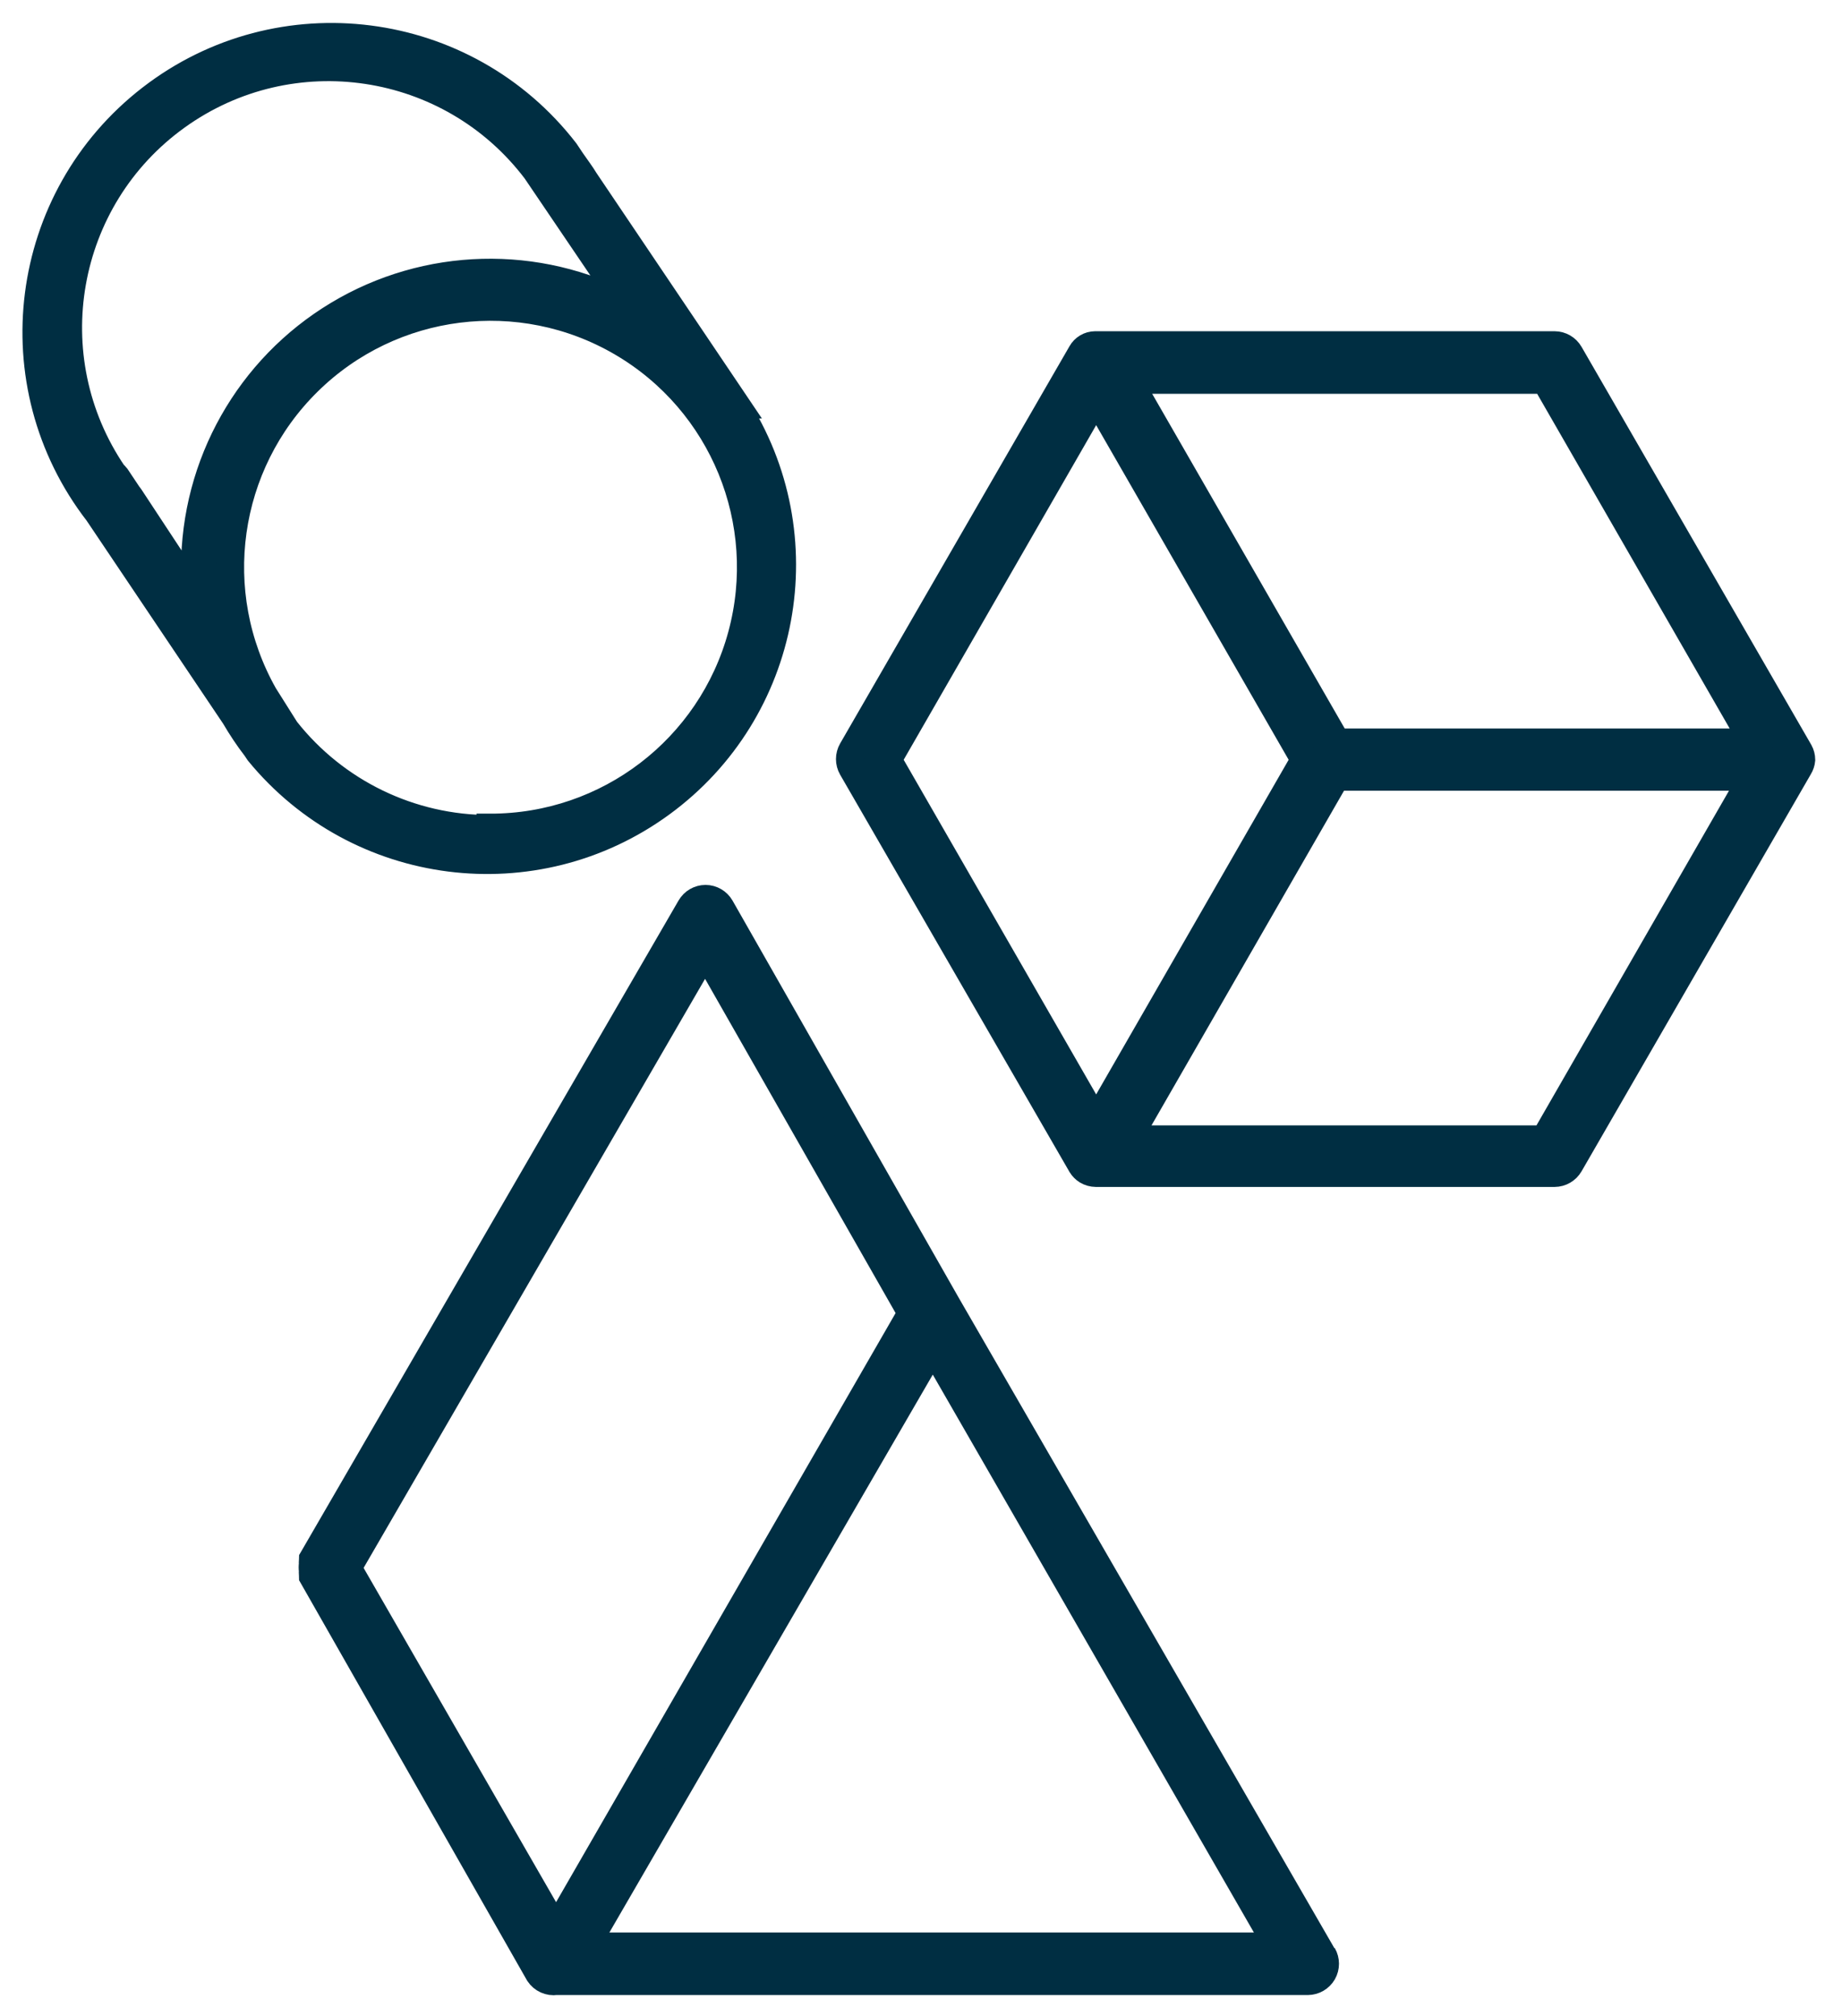
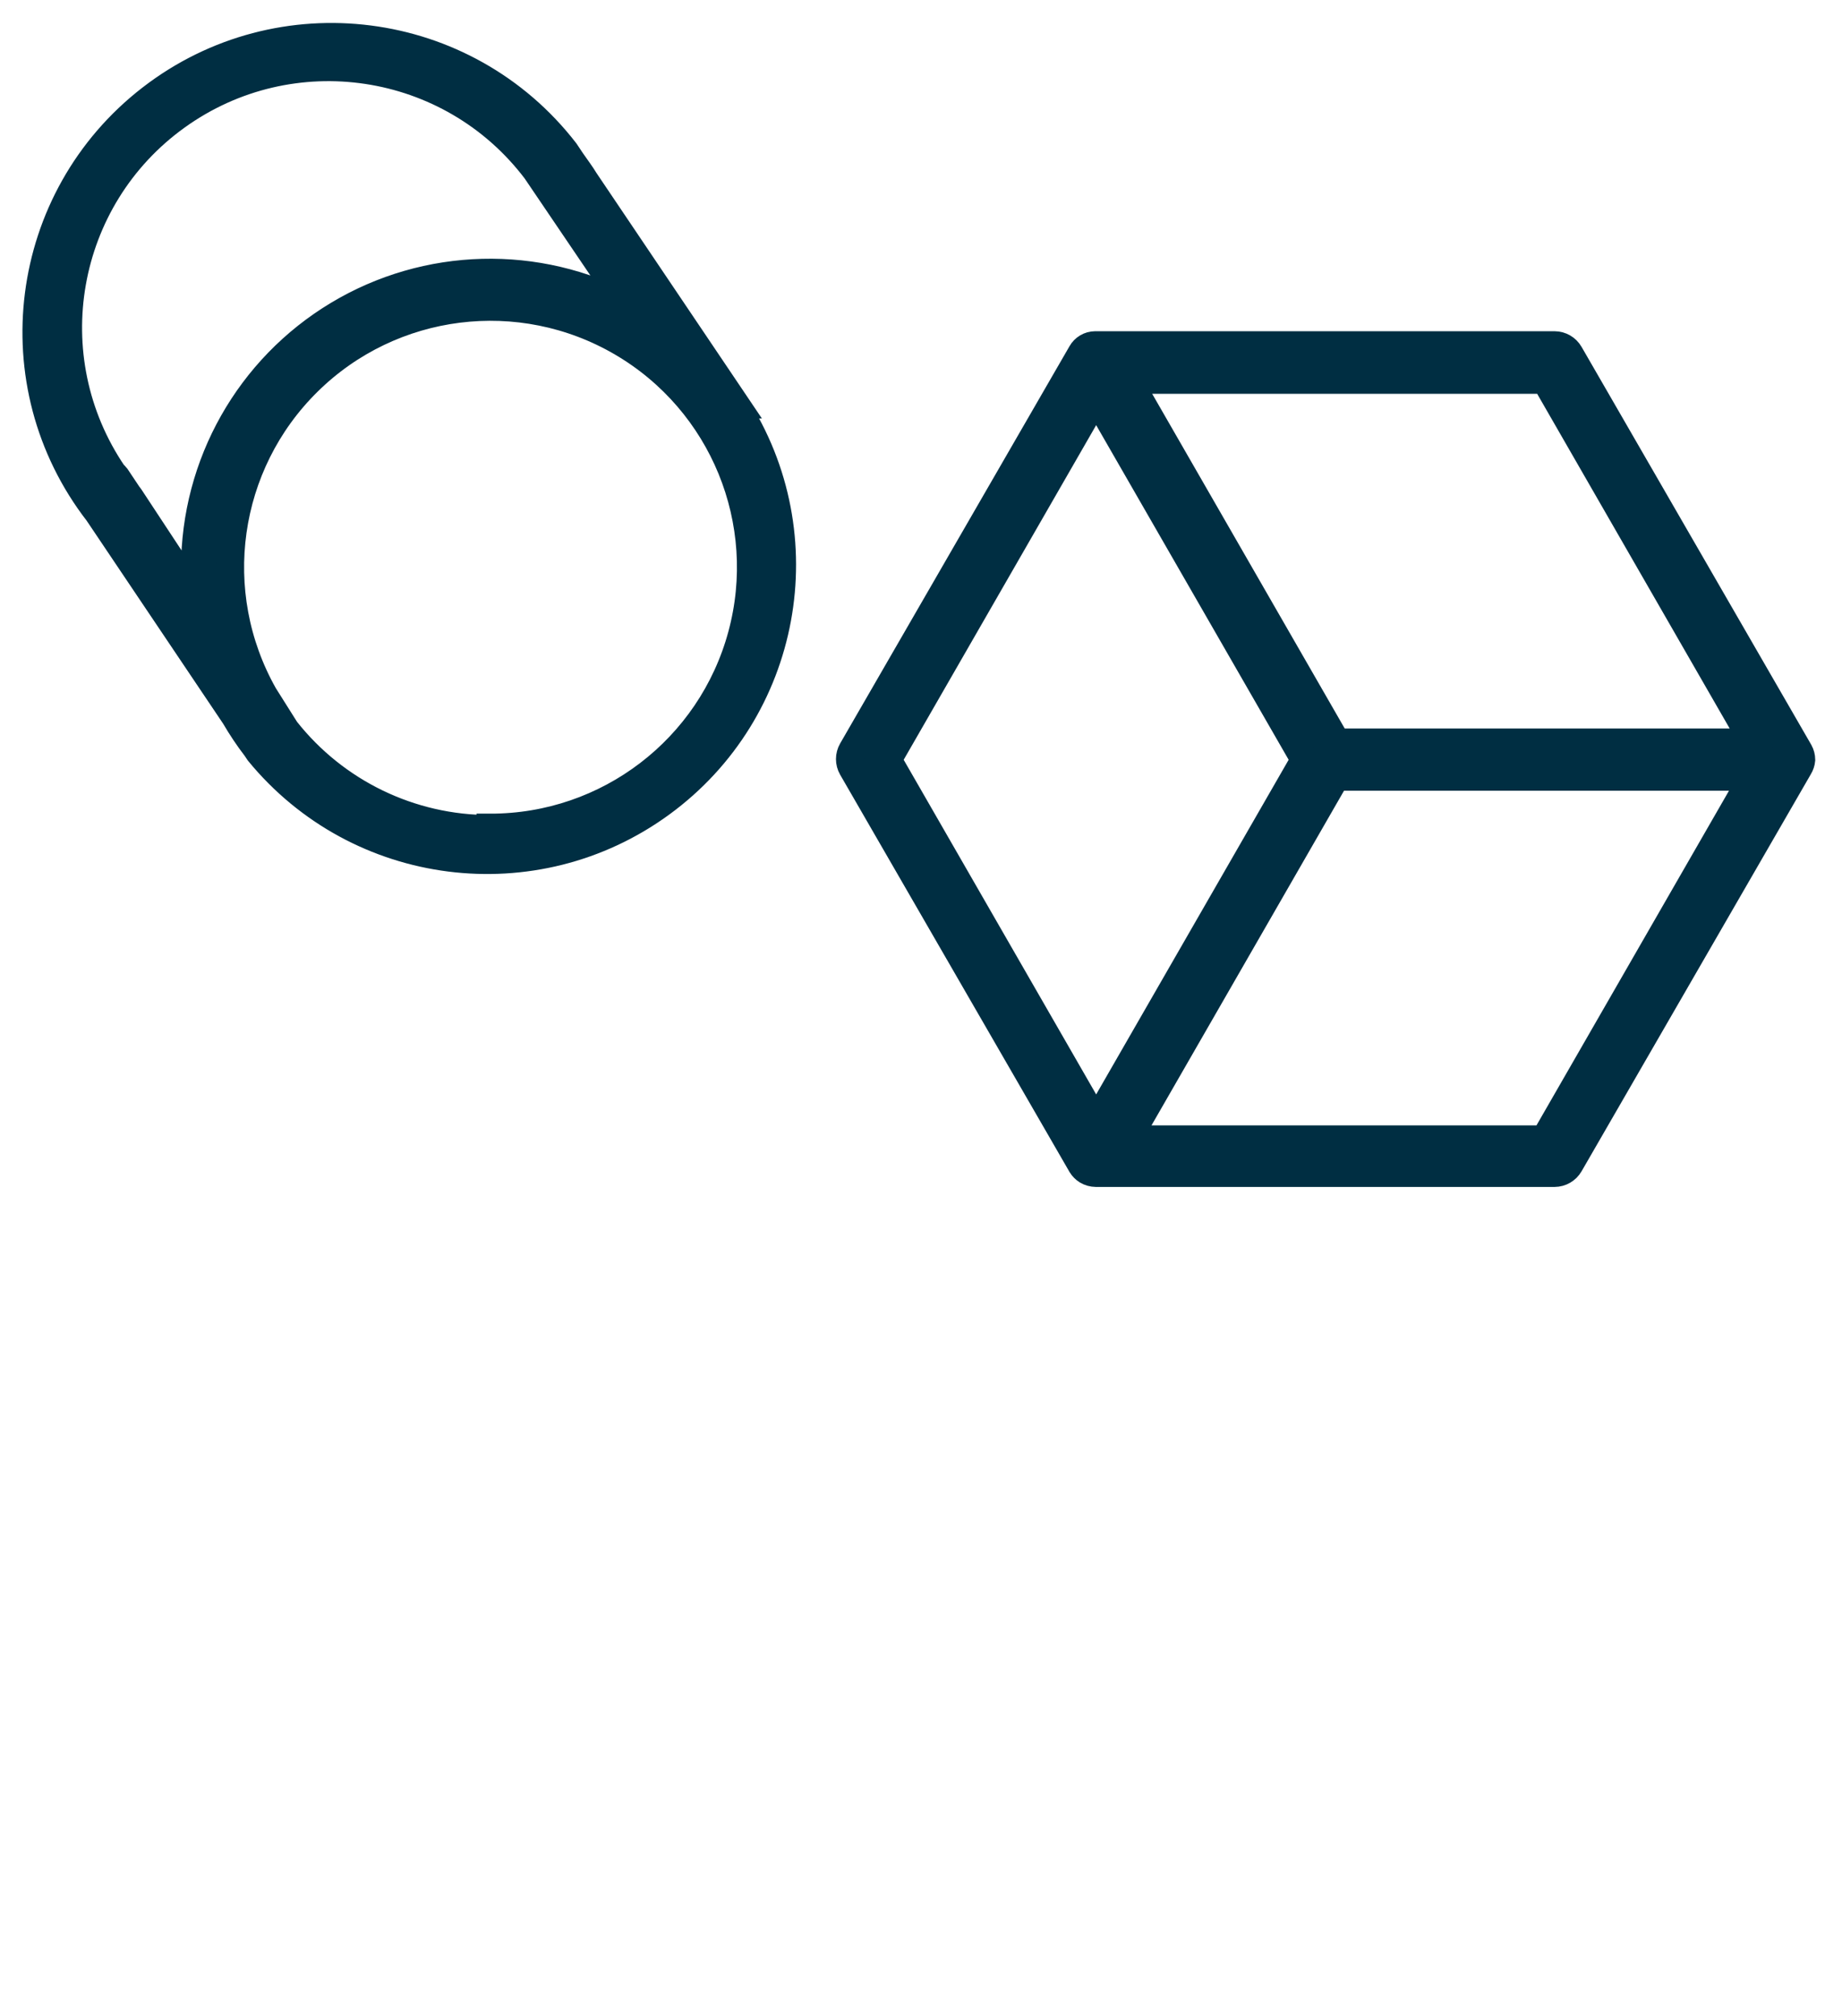
<svg xmlns="http://www.w3.org/2000/svg" width="53px" height="58px" viewBox="0 0 53 58" version="1.1">
  <title>culture-icon</title>
  <desc>Created with Sketch.</desc>
  <g id="Careers" stroke="none" stroke-width="1" fill="none" fill-rule="evenodd">
    <g id="Careers---Desktop" transform="translate(-528, -1049)" fill="#002E42" fill-rule="nonzero" stroke="#002E42" stroke-width="0.8">
      <g id="culture-icon" transform="translate(529, 1050)">
        <path d="M50.83,20.86 C50.829,20.78 50.809,20.701 50.77,20.63 L50.77,20.63 L44.16,9.18 C44.071,9.026 43.908,8.931 43.73,8.93 L30.51,8.93 C30.348,8.931 30.199,9.019 30.12,9.16 L30.12,9.16 L23.52,20.59 C23.431,20.745 23.431,20.935 23.52,21.09 L30.12,32.52 L30.12,32.52 C30.16,32.585 30.215,32.64 30.28,32.68 C30.356,32.725 30.442,32.749 30.53,32.75 L43.73,32.75 C43.908,32.749 44.071,32.654 44.16,32.5 L50.76,21.07 L50.76,21.07 C50.799,21.006 50.823,20.934 50.83,20.86 Z M49.46,20.36 L37.46,20.36 L31.46,9.93 L43.46,9.93 L49.46,20.36 Z M30.54,10.43 L36.54,20.86 L30.54,31.29 L24.54,20.86 L30.54,10.43 Z M43.44,31.78 L31.44,31.78 L37.44,21.35 L49.44,21.35 L43.44,31.78 Z" id="Shape" />
        <path d="M20.17,10.64 L20.17,10.64 L15.83,4.2 L15.83,4.2 C15.71,4 15.57,3.82 15.44,3.63 L15.26,3.36 L15.26,3.36 C12.391,-0.351 7.056,-1.034 3.345,1.835 C-0.366,4.704 -1.049,10.039 1.82,13.75 L5.76,19.61 C5.944,19.926 6.147,20.23 6.37,20.52 L6.45,20.64 L6.45,20.64 C9.306,24.123 14.385,24.769 18.022,22.112 C21.66,19.455 22.589,14.42 20.14,10.64 L20.17,10.64 Z M2.74,13.31 L2.74,13.31 L2.68,13.23 L2.34,12.72 C2.317,12.69 2.29,12.663 2.26,12.64 C-0.025,9.282 0.782,4.714 4.081,2.344 C7.379,-0.027 11.966,0.663 14.42,3.9 L14.42,3.9 L17.09,7.84 C14.458,6.438 11.283,6.521 8.727,8.057 C6.171,9.593 4.608,12.358 4.61,15.34 C4.61,15.61 4.61,15.88 4.61,16.15 L2.74,13.31 Z M13.11,22.85 C10.813,22.855 8.642,21.804 7.22,20 L6.59,19 C4.928,16.053 5.447,12.358 7.858,9.984 C10.268,7.609 13.971,7.146 16.893,8.853 C19.814,10.56 21.228,14.014 20.343,17.279 C19.458,20.545 16.493,22.812 13.11,22.81 L13.11,22.85 Z" id="Shape" />
-         <path d="M37.07,55.29 L26.24,36.54 L26.24,36.54 L19.73,25.11 C19.641,24.956 19.478,24.861 19.3,24.86 L19.3,24.86 C19.122,24.861 18.959,24.956 18.87,25.11 L8,43.86 C7.999,43.877 7.999,43.893 8,43.91 C7.997,43.94 7.997,43.97 8,44 C7.991,44.063 7.991,44.127 8,44.19 C7.997,44.223 7.997,44.257 8,44.29 C7.999,44.31 7.999,44.33 8,44.35 L14.51,55.78 L14.51,55.78 C14.617,55.942 14.808,56.028 15,56 L36.63,56 C36.808,55.999 36.972,55.903 37.061,55.749 C37.149,55.594 37.149,55.404 37.06,55.25 L37.07,55.29 Z M19.29,26.36 L25.23,36.78 L15,54.53 L9,44.11 L19.29,26.36 Z M15.84,55 L25.84,37.75 L35.77,55 L15.84,55 Z" id="Shape" />
      </g>
    </g>
  </g>
</svg>